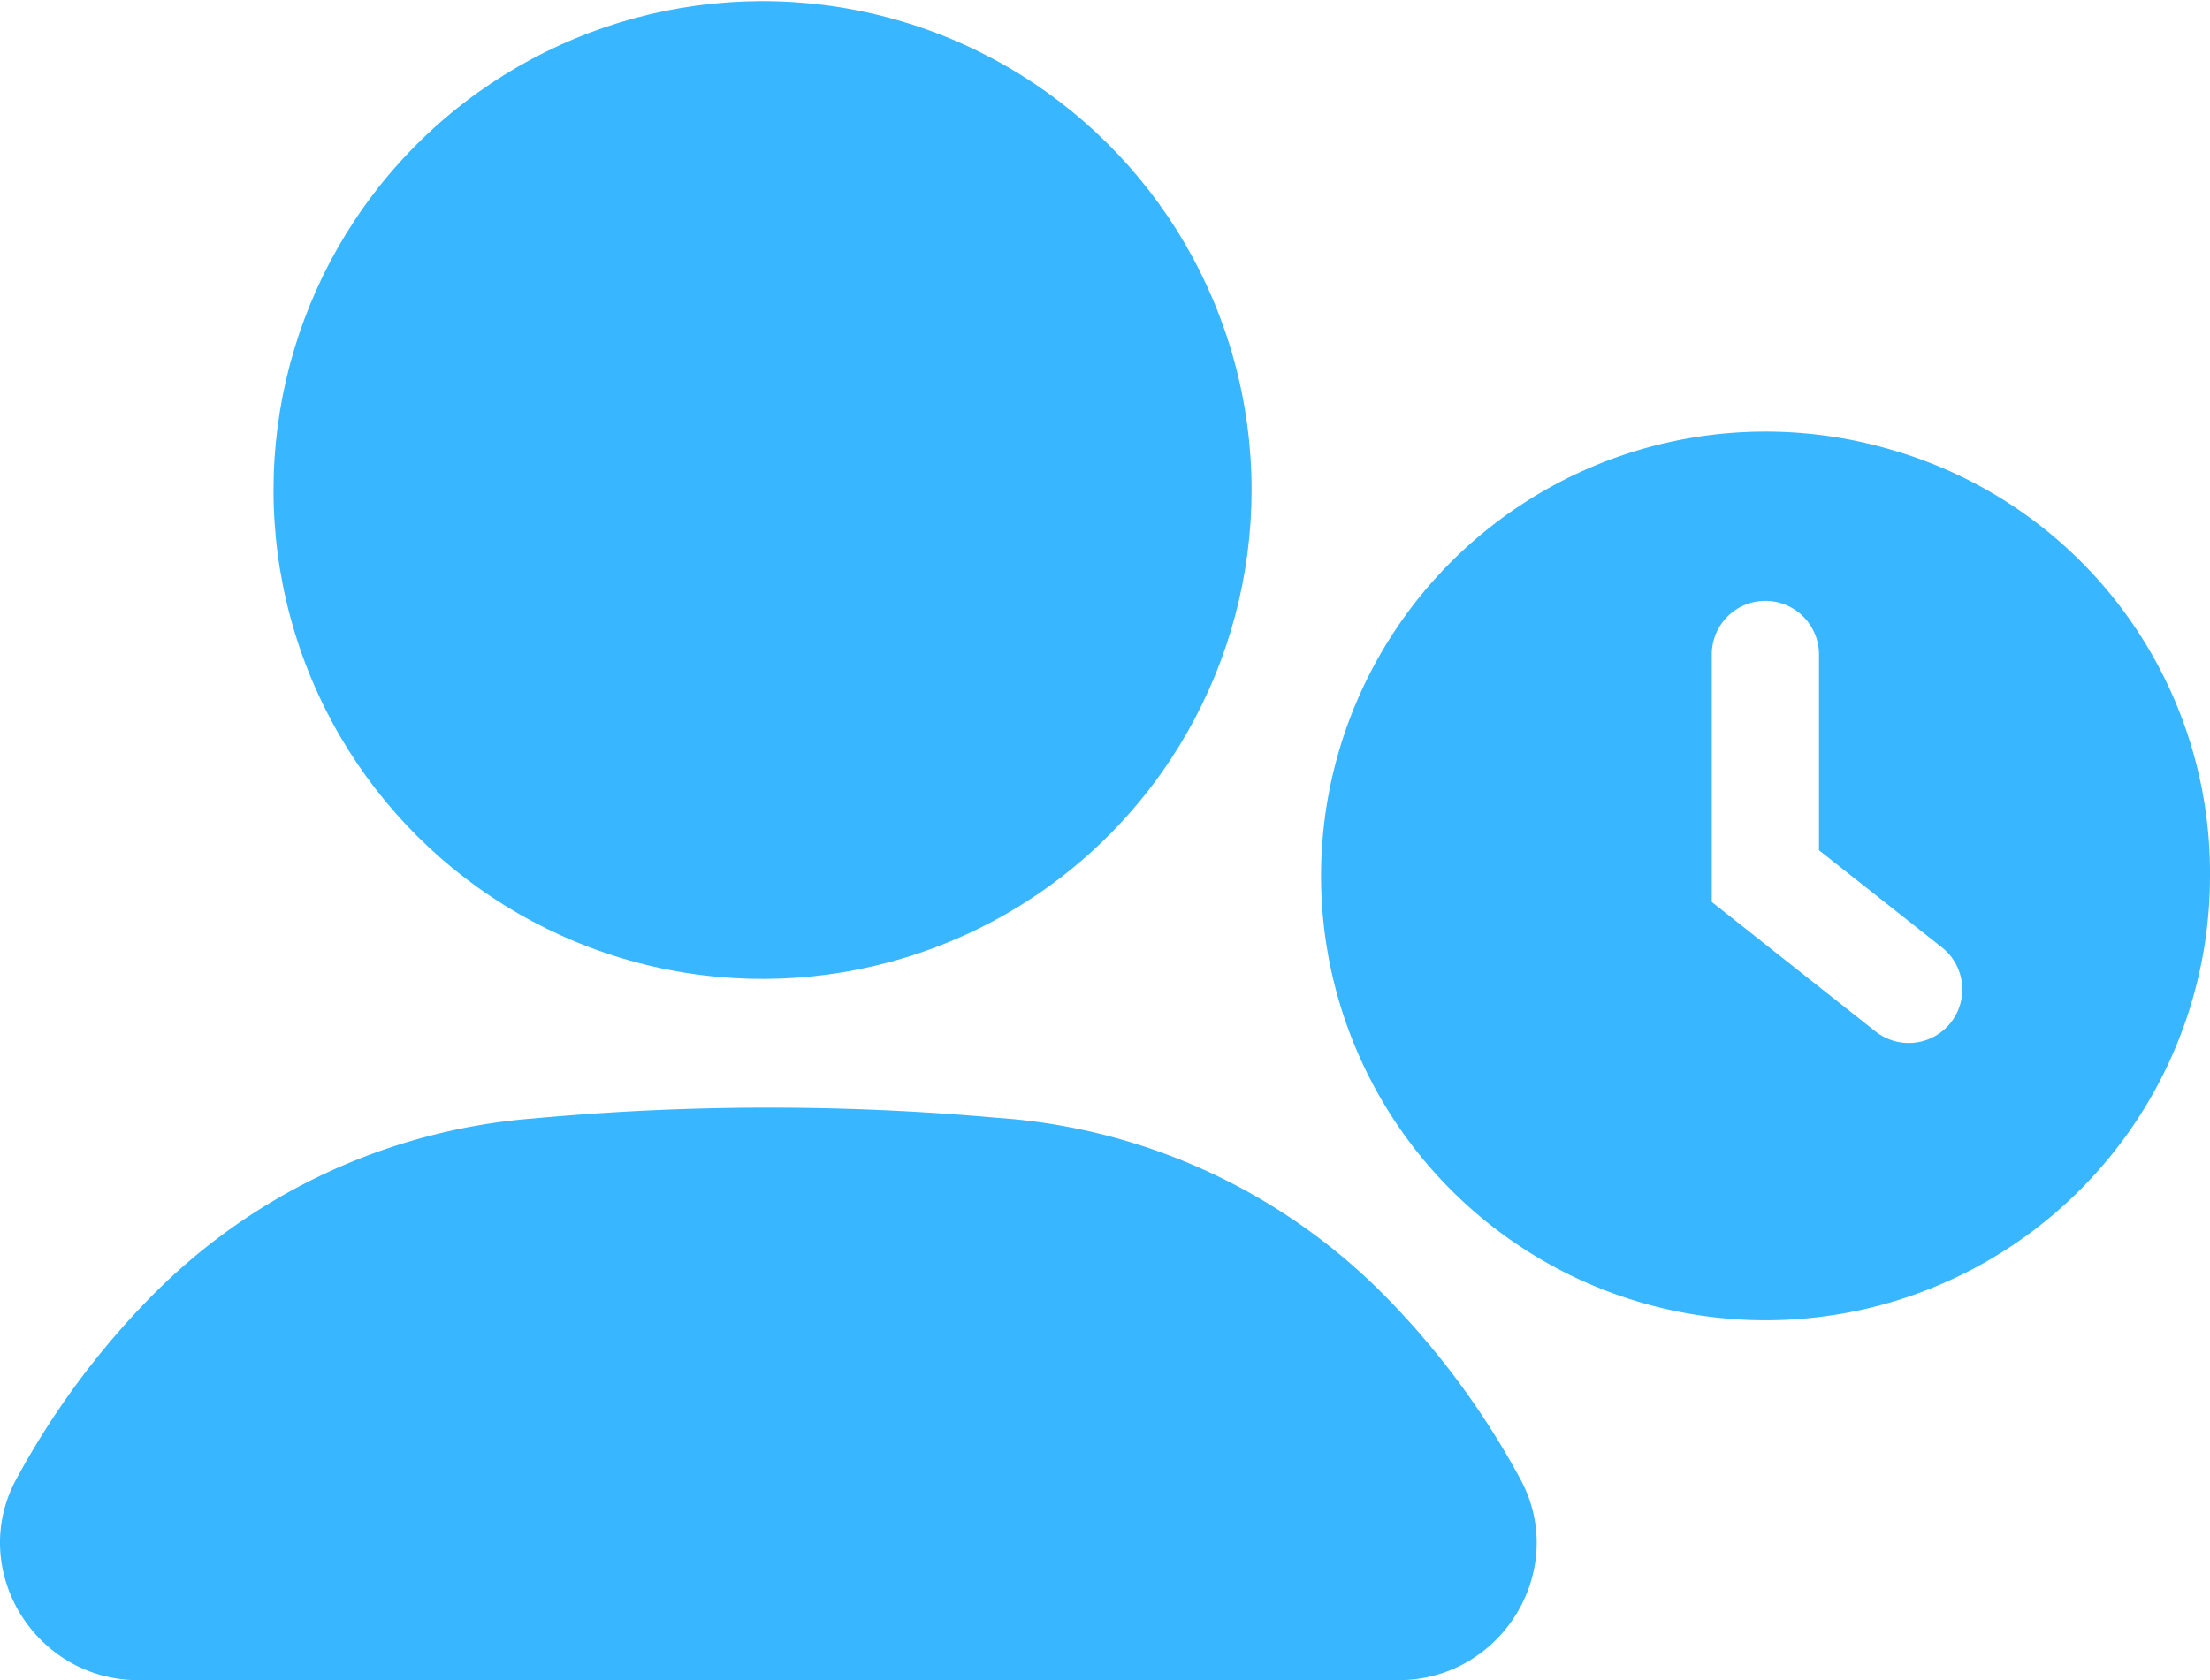
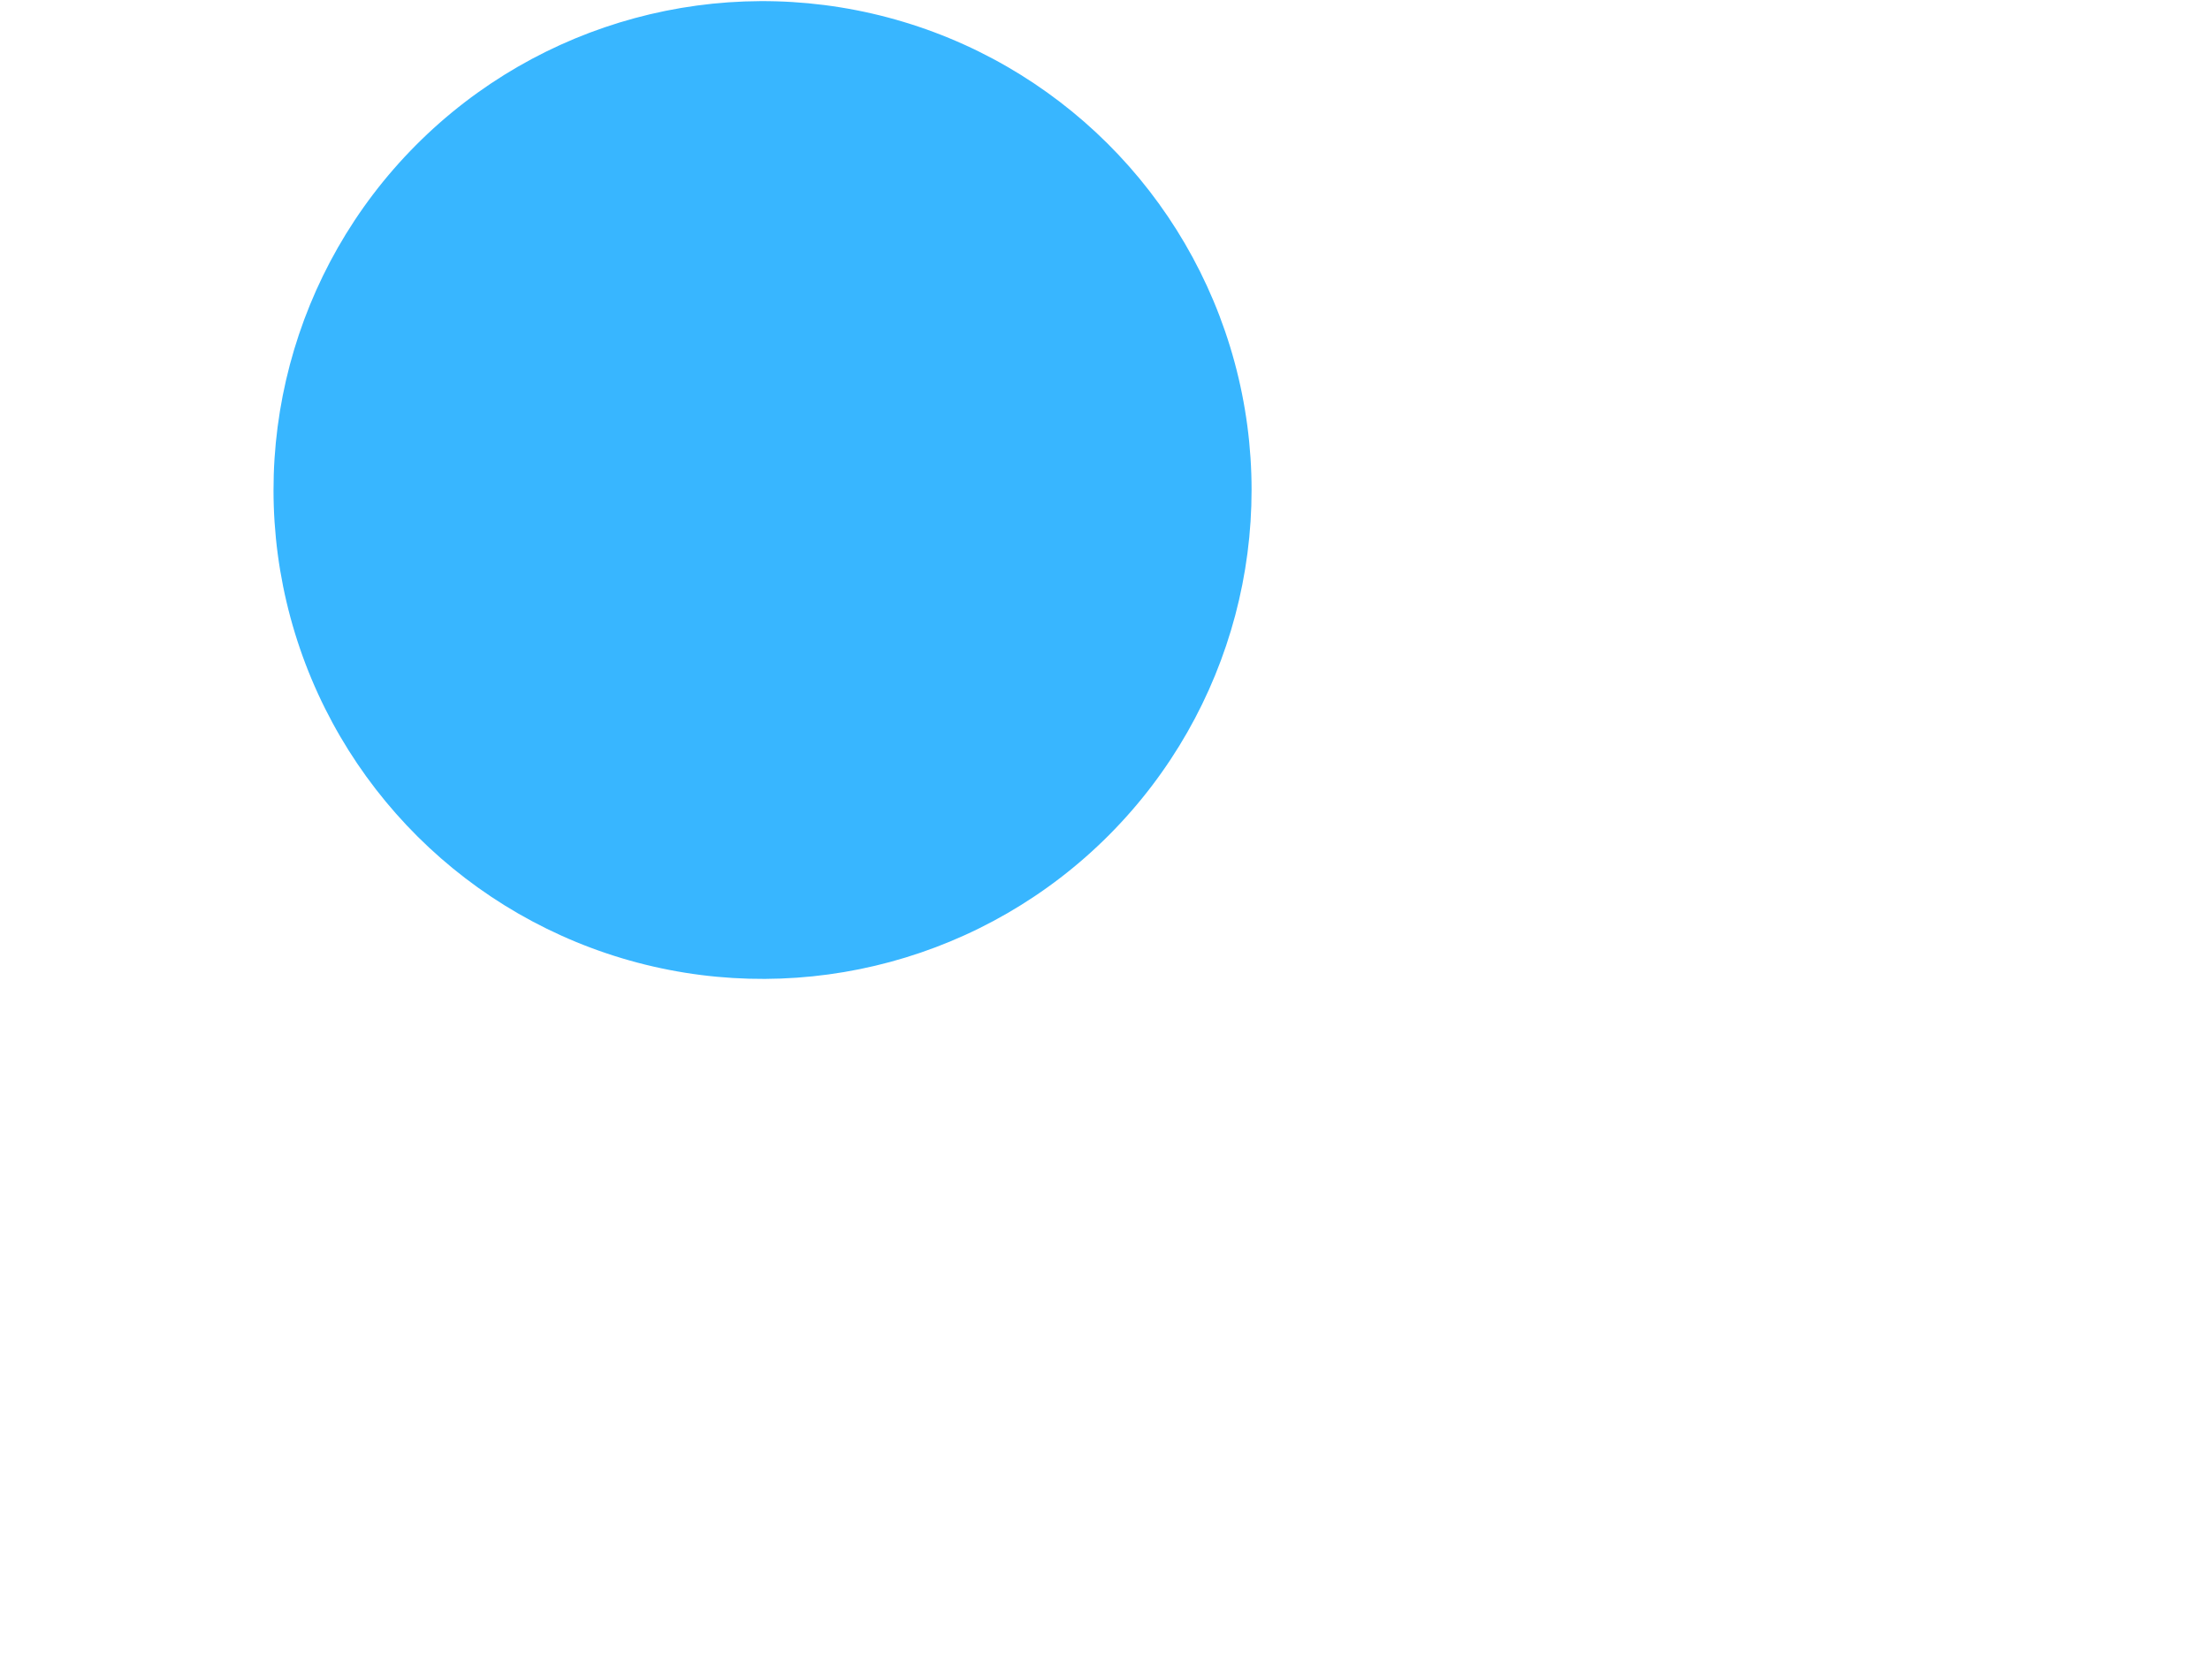
<svg xmlns="http://www.w3.org/2000/svg" id="Layer_1" data-name="Layer 1" viewBox="0 0 250 190.11">
  <title>user-clock</title>
-   <path fill="#38b6ff" d="M213.91,80.82A50.28,50.28,0,1,0,250,129,49.84,49.84,0,0,0,213.91,80.82Zm6.77,64.83h0a6.06,6.06,0,0,1-8.52,1L193.64,132V104a6.06,6.06,0,0,1,6.06-6.07h0a6.07,6.07,0,0,1,6.07,6.07v22.15l13.92,11A6.07,6.07,0,0,1,220.68,145.65Z" transform="translate(0 -29.94)" />
  <circle fill="#38b6ff" cx="86.92" cy="85.57" r="55.62" transform="matrix(0.96, -0.26, 0.26, 0.96, -19.43, -4.1)" />
-   <path fill="#38b6ff" d="M156.66,176.57a68.1,68.1,0,0,0-43.92-20.15,289.92,289.92,0,0,0-52.31.07,68.19,68.19,0,0,0-43.25,20.08,91.64,91.64,0,0,0-15.26,20.6c-5.7,10.27,2,22.89,13.73,22.89H158.19c11.75,0,19.42-12.62,13.72-22.89A91.3,91.3,0,0,0,156.66,176.57Z" transform="translate(0 -29.94)" />
</svg>